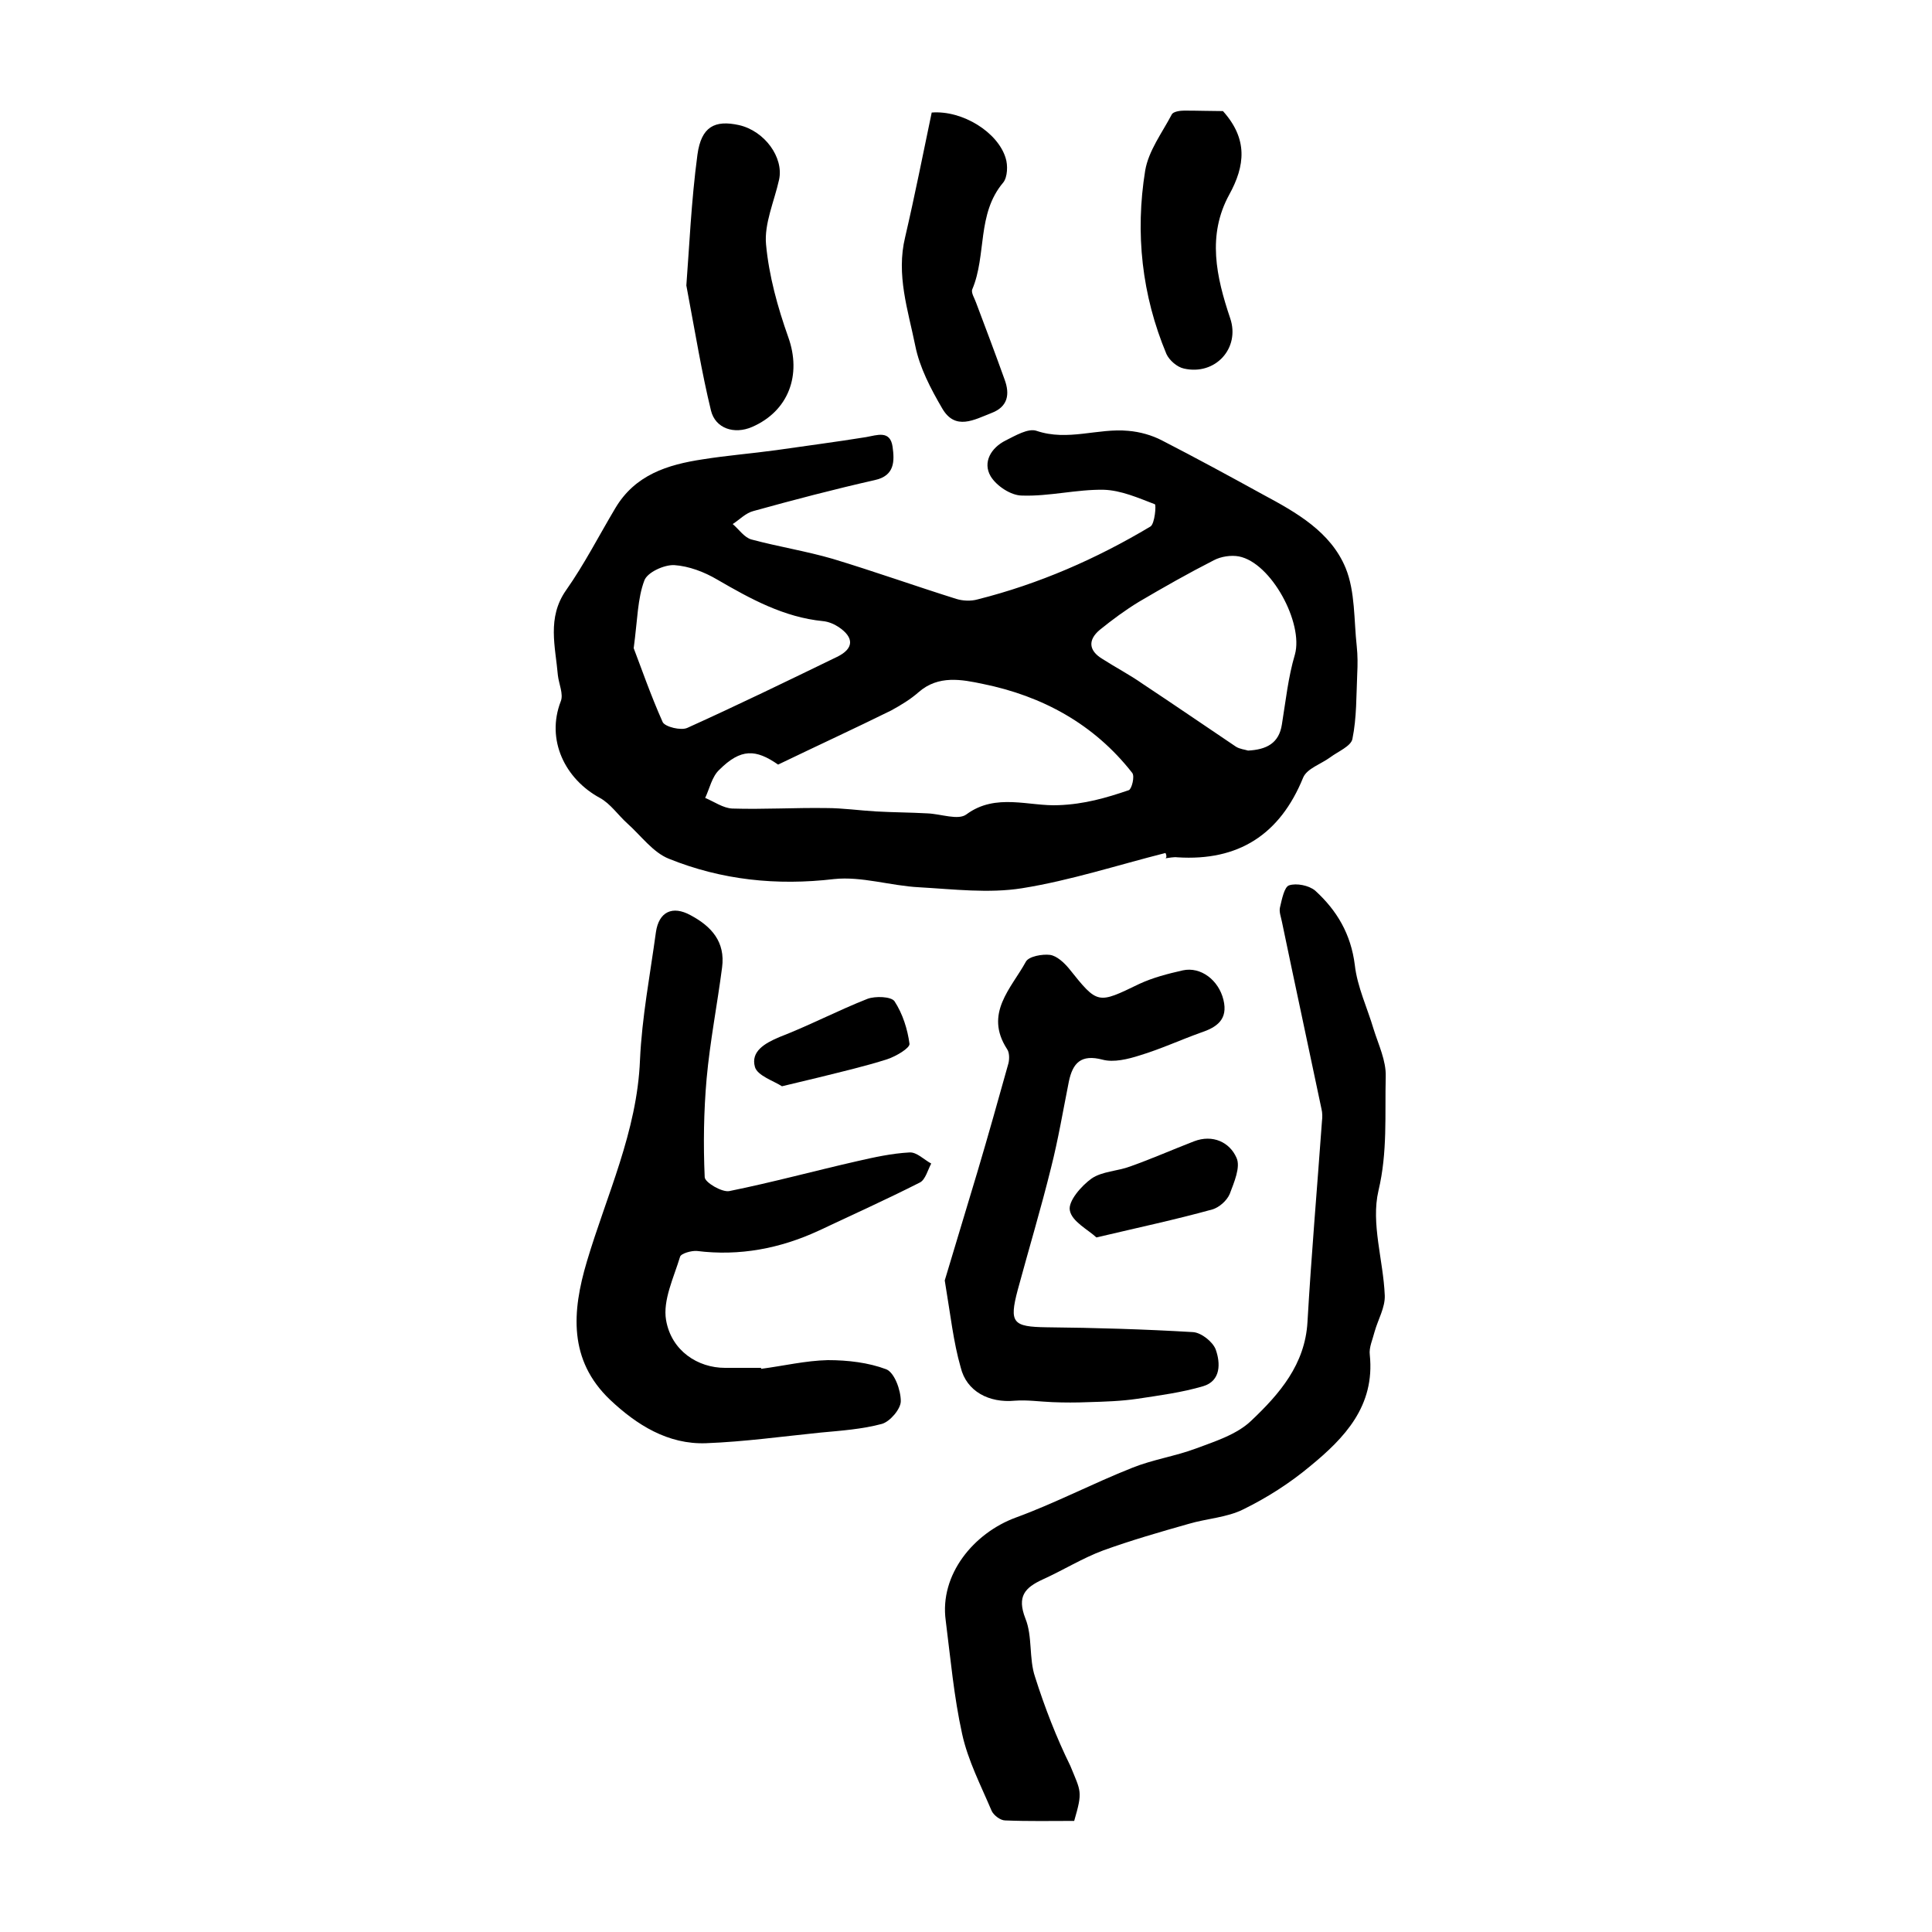
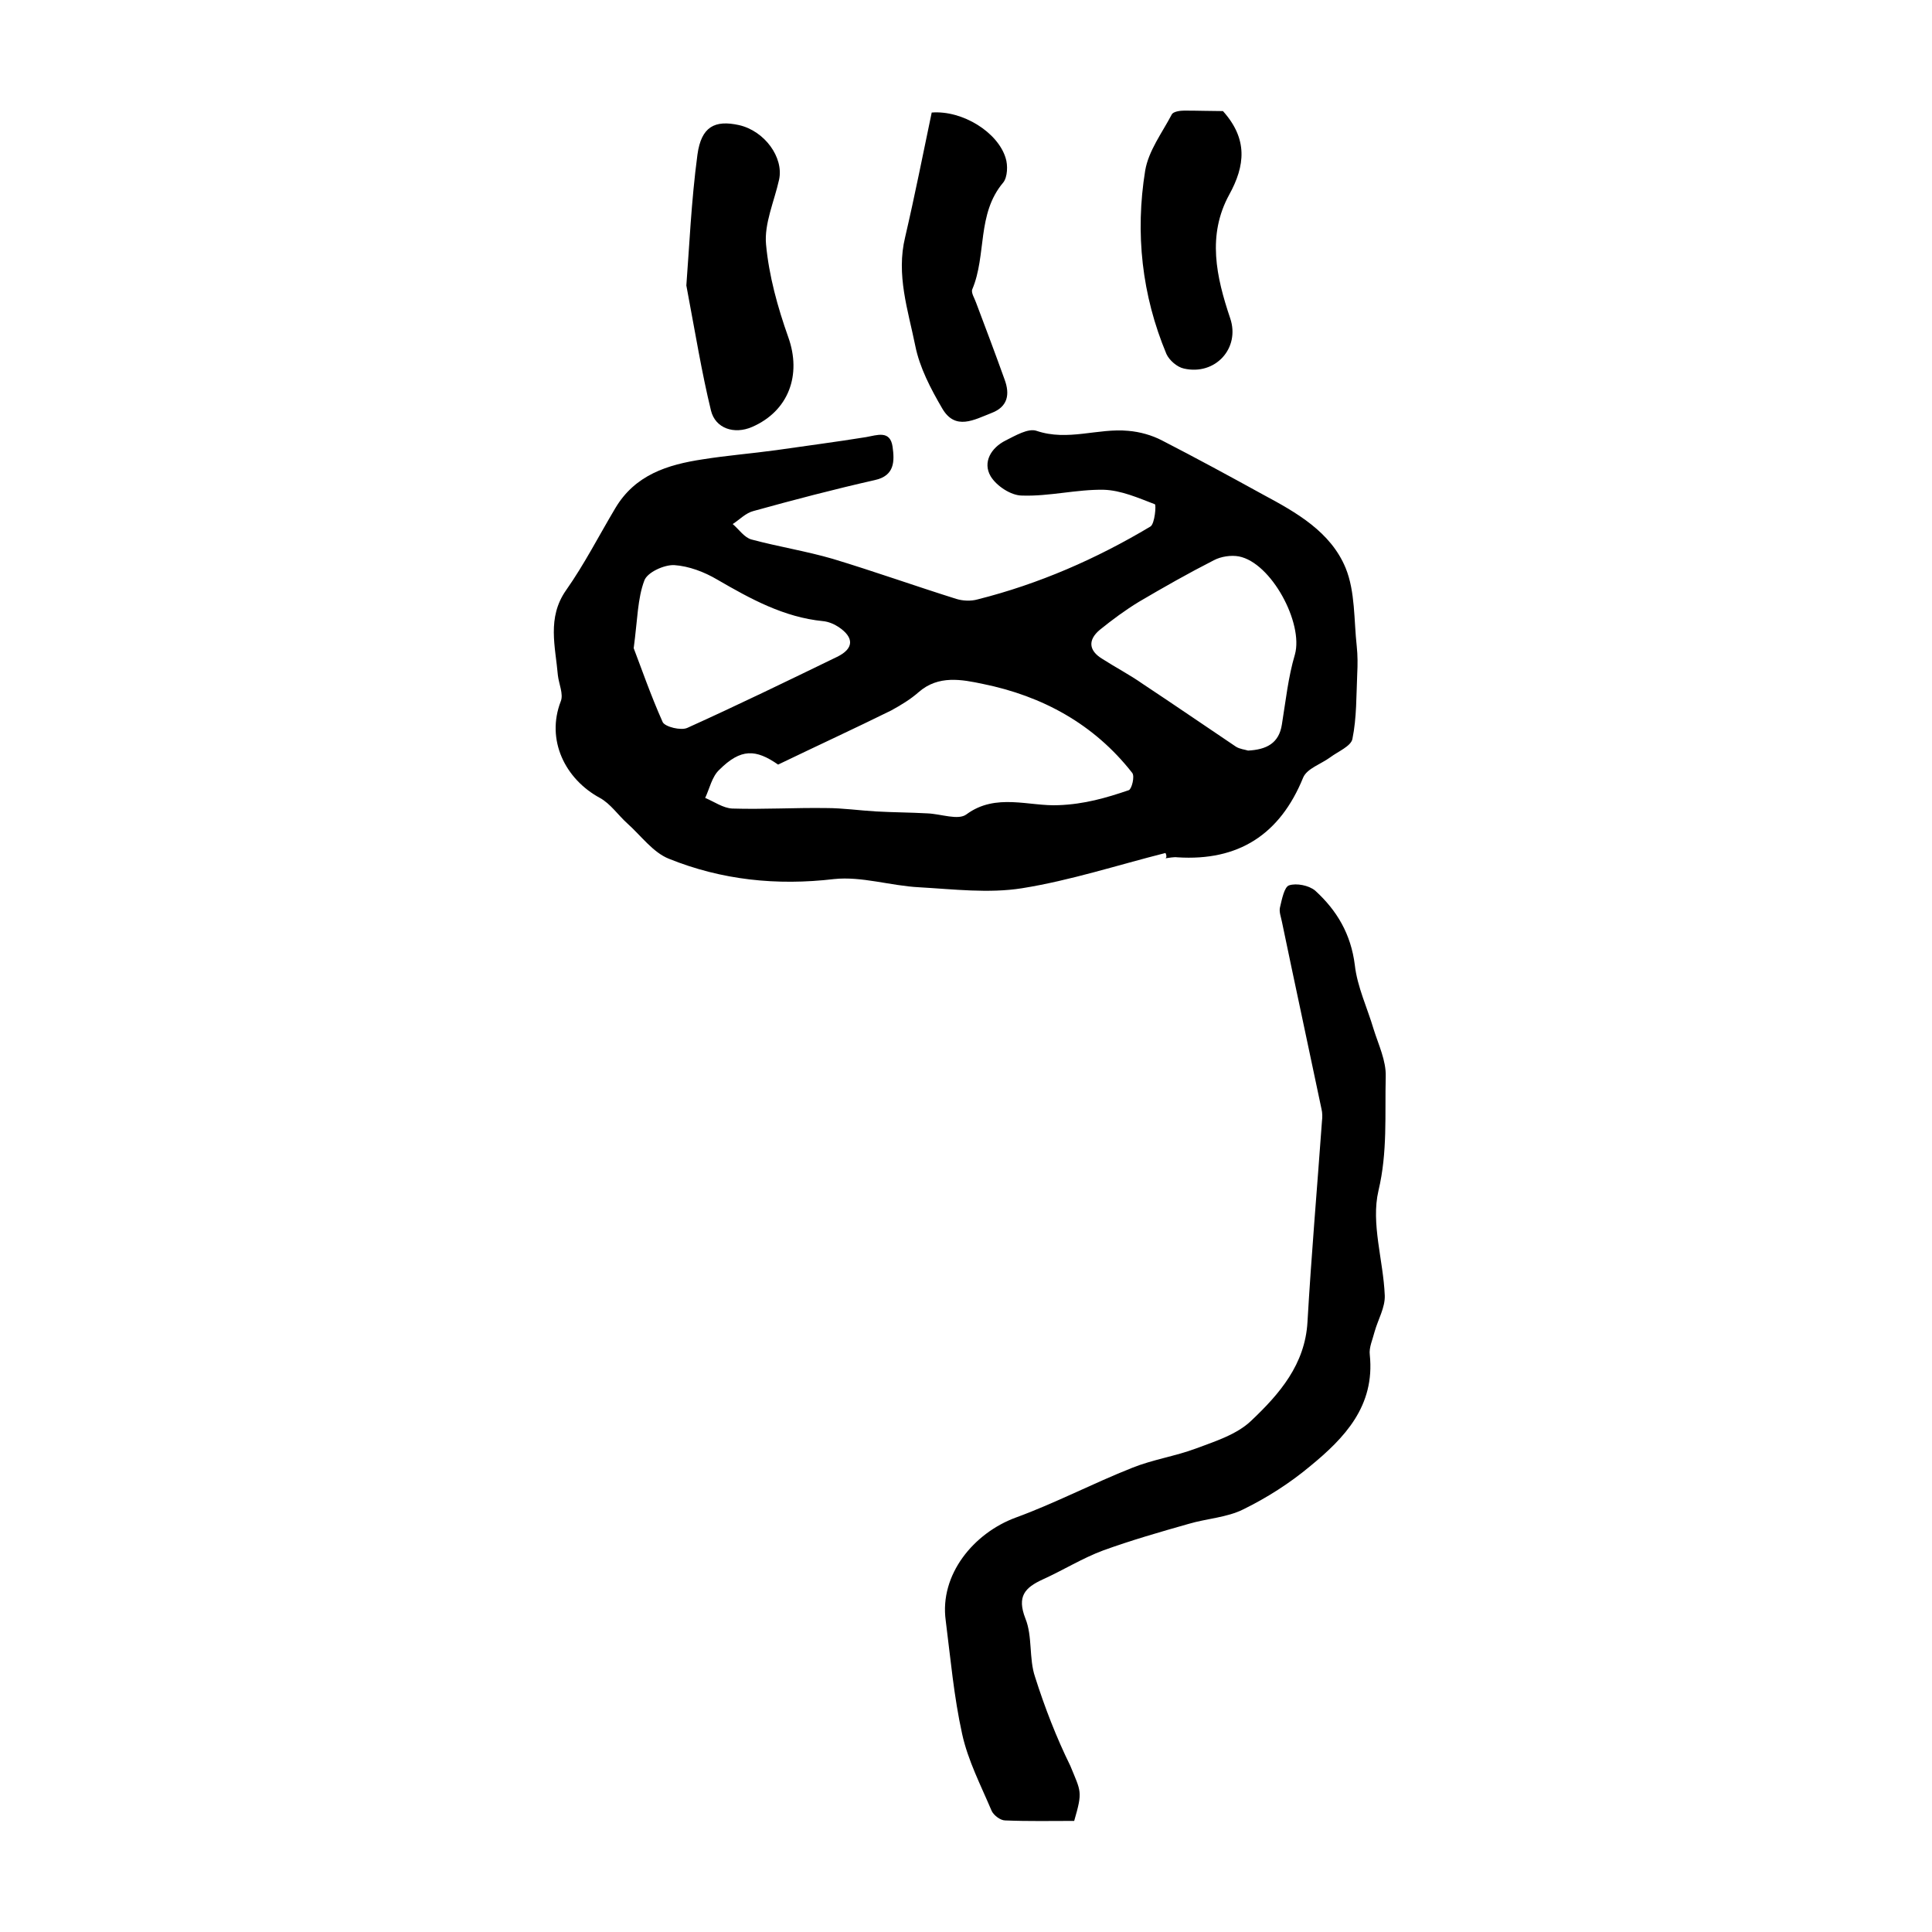
<svg xmlns="http://www.w3.org/2000/svg" version="1.1" id="图层_1" x="0px" y="0px" viewBox="0 0 400 400" style="enable-background:new 0 0 400 400;" xml:space="preserve">
  <style type="text/css">
	.st0{fill:#FFFFFF;}
</style>
  <g>
    <path d="M241.3,176.6c-9.9,2.5-19.7,5.7-29.7,7.3c-6.9,1.1-14.2,0.2-21.3-0.2c-5.9-0.3-11.9-2.3-17.6-1.7   c-11.9,1.4-23.3,0.2-34.2-4.2c-3.3-1.3-5.8-4.8-8.6-7.3c-1.9-1.7-3.5-4.1-5.7-5.3c-7.2-3.9-11.2-12-8.1-20c0.6-1.5-0.4-3.6-0.6-5.4   c-0.5-5.9-2.3-11.9,1.7-17.6c3.8-5.4,6.8-11.3,10.2-17c4.1-6.9,10.8-9,18.1-10.1c5-0.8,10.1-1.2,15.2-1.9   c6.2-0.9,12.4-1.7,18.6-2.7c2.3-0.4,5-1.5,5.5,2c0.4,2.9,0.5,6-3.7,6.9c-8.4,1.9-16.8,4.1-25.1,6.4c-1.6,0.4-2.9,1.8-4.3,2.7   c1.3,1.1,2.4,2.8,3.9,3.2c5.6,1.5,11.3,2.4,16.8,4c8.6,2.6,17,5.6,25.6,8.3c1.3,0.4,3,0.5,4.4,0.1c12.7-3.2,24.6-8.4,35.8-15.1   c0.9-0.6,1.2-4.5,0.9-4.6c-3.4-1.3-7-2.9-10.6-3c-5.6-0.1-11.3,1.4-16.9,1.2c-2.3,0-5.3-2-6.5-4c-1.7-2.9,0.1-5.9,3.1-7.4   c2-1,4.7-2.6,6.4-2c6.5,2.2,12.7-0.6,19,0c2.4,0.2,4.9,0.9,7,2c7,3.6,14,7.4,20.9,11.2c6.9,3.7,14,7.7,17.1,15.2   c2,4.9,1.7,10.8,2.3,16.2c0.2,1.9,0.2,3.8,0.1,5.7c-0.2,4.5-0.1,9.1-1,13.5c-0.3,1.5-3,2.6-4.6,3.8c-1.9,1.4-4.8,2.3-5.6,4.2   c-4.8,11.8-13.4,17.3-26,16.5c-0.8-0.1-1.7,0.1-2.5,0.2C241.6,177.5,241.5,177,241.3,176.6z M161.1,158.3   c-4.6-3.2-7.7-3.4-12.2,1.1c-1.5,1.4-2,3.9-2.9,5.8c1.9,0.8,3.7,2.1,5.6,2.2c6.5,0.2,13-0.2,19.5-0.1c3.4,0,6.8,0.5,10.3,0.7   c3.5,0.2,7.1,0.2,10.6,0.4c2.8,0.1,6.4,1.5,8.1,0.2c6.1-4.5,13-1.6,19.1-1.9c5.3-0.2,9.8-1.5,14.5-3.1c0.6-0.2,1.3-2.9,0.7-3.6   c-7.9-10.1-18.6-15.9-30.9-18.4c-4.3-0.9-9.2-1.9-13.3,1.7c-1.7,1.5-3.7,2.7-5.7,3.8C177,150.8,169.4,154.3,161.1,158.3z    M258.4,155.4c3.8-0.2,6.4-1.5,7-5.4c0.8-4.9,1.3-9.8,2.7-14.5c1.8-6.5-4.9-19-11.6-20.3c-1.6-0.3-3.7,0-5.2,0.8   c-5.3,2.7-10.4,5.6-15.5,8.6c-2.8,1.7-5.5,3.7-8.1,5.8c-2.5,2.1-2.3,4.3,0.5,6c2.8,1.8,5.7,3.3,8.4,5.2c6.5,4.3,12.9,8.7,19.3,13   C256.7,155.1,257.8,155.2,258.4,155.4z M131.2,134.2c1.5,3.9,3.5,9.7,6,15.3c0.5,1,3.8,1.8,5.1,1.2c10.4-4.7,20.7-9.7,31-14.7   c3.5-1.7,3.6-4,0.3-6.2c-0.9-0.6-2.1-1.1-3.2-1.2c-8.1-0.8-15-4.6-21.9-8.6c-2.7-1.6-5.9-2.8-8.9-3c-2.1-0.1-5.6,1.5-6.2,3.2   C132,123.9,132,128.2,131.2,134.2z" />
    <path d="M222.4,377c-4.7,0-9.5,0.1-14.3-0.1c-1,0-2.4-1.1-2.8-2c-2.2-5.2-4.9-10.4-6.1-15.9c-1.7-7.7-2.4-15.6-3.4-23.5   c-1.3-9.5,5.8-18.1,14.5-21.3c8.2-3,16-7.1,24.1-10.3c4.2-1.7,8.9-2.4,13.2-4c4-1.5,8.5-2.9,11.5-5.8c5.8-5.5,11.1-11.6,11.6-20.4   c0.8-13.9,2-27.7,3-41.6c0.1-0.8,0.1-1.7-0.1-2.5c-2.7-12.9-5.5-25.8-8.2-38.8c-0.2-1-0.6-2-0.4-2.9c0.4-1.7,0.9-4.3,1.9-4.6   c1.5-0.5,4.1,0,5.4,1.1c4.5,4.1,7.4,9,8.2,15.4c0.5,4.5,2.6,8.9,3.9,13.3c1,3.2,2.6,6.5,2.5,9.8c-0.2,7.9,0.4,15.6-1.5,23.6   c-1.6,6.8,1,14.4,1.3,21.7c0.1,2.5-1.4,5-2.1,7.5c-0.4,1.6-1.2,3.3-1,4.8c1.1,10.6-5.2,17.2-12.4,23.1c-4.2,3.5-8.9,6.5-13.8,8.9   c-3.4,1.7-7.6,1.9-11.3,3c-6,1.7-11.9,3.4-17.7,5.5c-4.3,1.6-8.3,4.1-12.5,6c-3.7,1.7-5.4,3.5-3.6,8.1c1.5,3.7,0.7,8.3,2,12.1   c2,6.3,4.4,12.5,7.3,18.4C223.8,371,224.2,370.8,222.4,377z" />
-     <path d="M157.6,283.4c4.6-0.6,9.2-1.7,13.8-1.8c4.1,0,8.4,0.5,12.1,1.9c1.7,0.7,3,4.3,3,6.6c0,1.6-2.2,4.2-3.9,4.7   c-4.1,1.1-8.4,1.4-12.7,1.8c-7.9,0.8-15.8,1.9-23.7,2.2c-7.9,0.3-14.4-3.8-19.9-9c-8.6-8.2-7.9-18.2-4.8-28.6   c4.1-13.8,10.4-26.9,11-41.7c0.4-8.9,2.1-17.7,3.3-26.5c0.6-4.2,3.4-5.6,7.2-3.5c4.3,2.3,7.2,5.5,6.5,10.8c-1,7.7-2.5,15.3-3.2,23   c-0.6,6.8-0.7,13.6-0.4,20.4c0,1.1,3.6,3.2,5.1,2.9c8.9-1.8,17.7-4.2,26.5-6.2c3.5-0.8,7.1-1.6,10.8-1.8c1.5-0.1,3,1.5,4.5,2.3   c-0.7,1.3-1.2,3.3-2.3,3.9c-6.9,3.5-14,6.7-21,10c-8,3.7-16.4,5.3-25.2,4.2c-1.1-0.1-3.3,0.5-3.5,1.2c-1.3,4.3-3.6,9-2.9,13.1   c1.1,6.4,6.6,9.9,12.2,9.9c2.5,0,5,0,7.5,0C157.5,283.2,157.6,283.3,157.6,283.4z" />
-     <path d="M195.6,265.1c2-6.6,4.4-14.6,6.8-22.6c2.2-7.4,4.3-14.9,6.4-22.4c0.2-0.9,0.2-2.2-0.3-2.9c-4.8-7.4,0.9-12.6,3.9-18.1   c0.6-1.1,3.4-1.6,5-1.4c1.4,0.2,2.9,1.6,3.9,2.8c6,7.5,5.9,7.4,14.6,3.2c2.8-1.3,5.9-2.1,9-2.8c3.7-0.8,7.4,2,8.4,6.1   c1,4.1-1.4,5.7-4.7,6.8c-4.2,1.5-8.3,3.4-12.6,4.7c-2.5,0.8-5.4,1.5-7.7,0.9c-4.5-1.2-6.2,0.7-7,4.5c-1.2,6-2.2,12-3.7,17.9   c-2.1,8.5-4.6,16.8-6.9,25.3c-1.8,6.8-1,7.6,6,7.7c10.1,0.1,20.2,0.4,30.3,1c1.7,0.1,4.1,2,4.7,3.6c1,2.8,1.1,6.5-2.6,7.6   c-4.4,1.3-9,1.9-13.6,2.6c-3.4,0.5-6.8,0.6-10.2,0.7c-2.5,0.1-4.9,0.1-7.4,0c-2.6-0.1-5.2-0.5-7.8-0.3c-5.3,0.5-10-1.9-11.2-6.9   C197.4,277.9,196.8,272.3,195.6,265.1z" />
    <path d="M142.1,59.1c0.6-7.7,1-17.4,2.3-27.1c0.8-5.8,3.6-7.2,8.6-6.1c5.3,1.2,9.3,6.7,8.3,11.3c-1,4.5-3.1,9.1-2.7,13.4   c0.6,6.5,2.4,13,4.6,19.2c2.8,7.8,0.1,15.3-7.5,18.6c-3.7,1.6-7.6,0.3-8.5-3.4C145.3,77.2,144,69.2,142.1,59.1z" />
    <path d="M192.9,23.3c6.4-0.5,13.7,4.1,15.3,9.4c0.5,1.5,0.4,4-0.5,5.1c-5.5,6.5-3.4,15-6.4,22.1c-0.3,0.7,0.5,1.9,0.8,2.8   c2,5.3,4,10.6,5.9,15.9c1.1,3,0.7,5.6-2.7,6.9c-3.6,1.4-7.5,3.7-10.2-0.9c-2.4-4.1-4.7-8.5-5.6-13c-1.5-7.4-4-14.7-2.1-22.5   C189.4,40.5,191.1,31.9,192.9,23.3z" />
    <path d="M253.2,23c5.2,5.8,4.6,11.3,1.3,17.3c-4.6,8.4-2.7,17,0.2,25.6c2.1,6.2-3.1,11.9-9.6,10.4c-1.4-0.3-3-1.7-3.6-3   c-5.1-12.2-6.5-25-4.4-38c0.7-4.1,3.5-7.8,5.5-11.6c0.3-0.6,1.7-0.8,2.6-0.8C248.1,22.9,250.9,23,253.2,23z" />
-     <path d="M227,256.2c-1.7-1.6-5.1-3.3-5.5-5.6c-0.4-1.9,2.4-5.1,4.5-6.6c2.2-1.5,5.3-1.5,8-2.5c4.5-1.6,8.8-3.5,13.2-5.2   c3.9-1.5,7.4,0.2,8.8,3.4c0.9,1.9-0.5,5.1-1.4,7.5c-0.6,1.4-2.2,2.8-3.6,3.2C243.4,252.5,235.9,254.1,227,256.2z" />
-     <path d="M161.9,224.9c-1.7-1.1-5.1-2.2-5.6-4c-0.9-3.2,2-4.9,5.1-6.2c6.2-2.4,12.1-5.5,18.2-7.9c1.6-0.6,4.9-0.5,5.6,0.5   c1.7,2.6,2.7,5.8,3.1,8.8c0.1,0.9-2.8,2.6-4.6,3.2c-4.7,1.5-9.5,2.6-14.3,3.8C167.3,223.6,165.2,224.1,161.9,224.9z" />
  </g>
</svg>